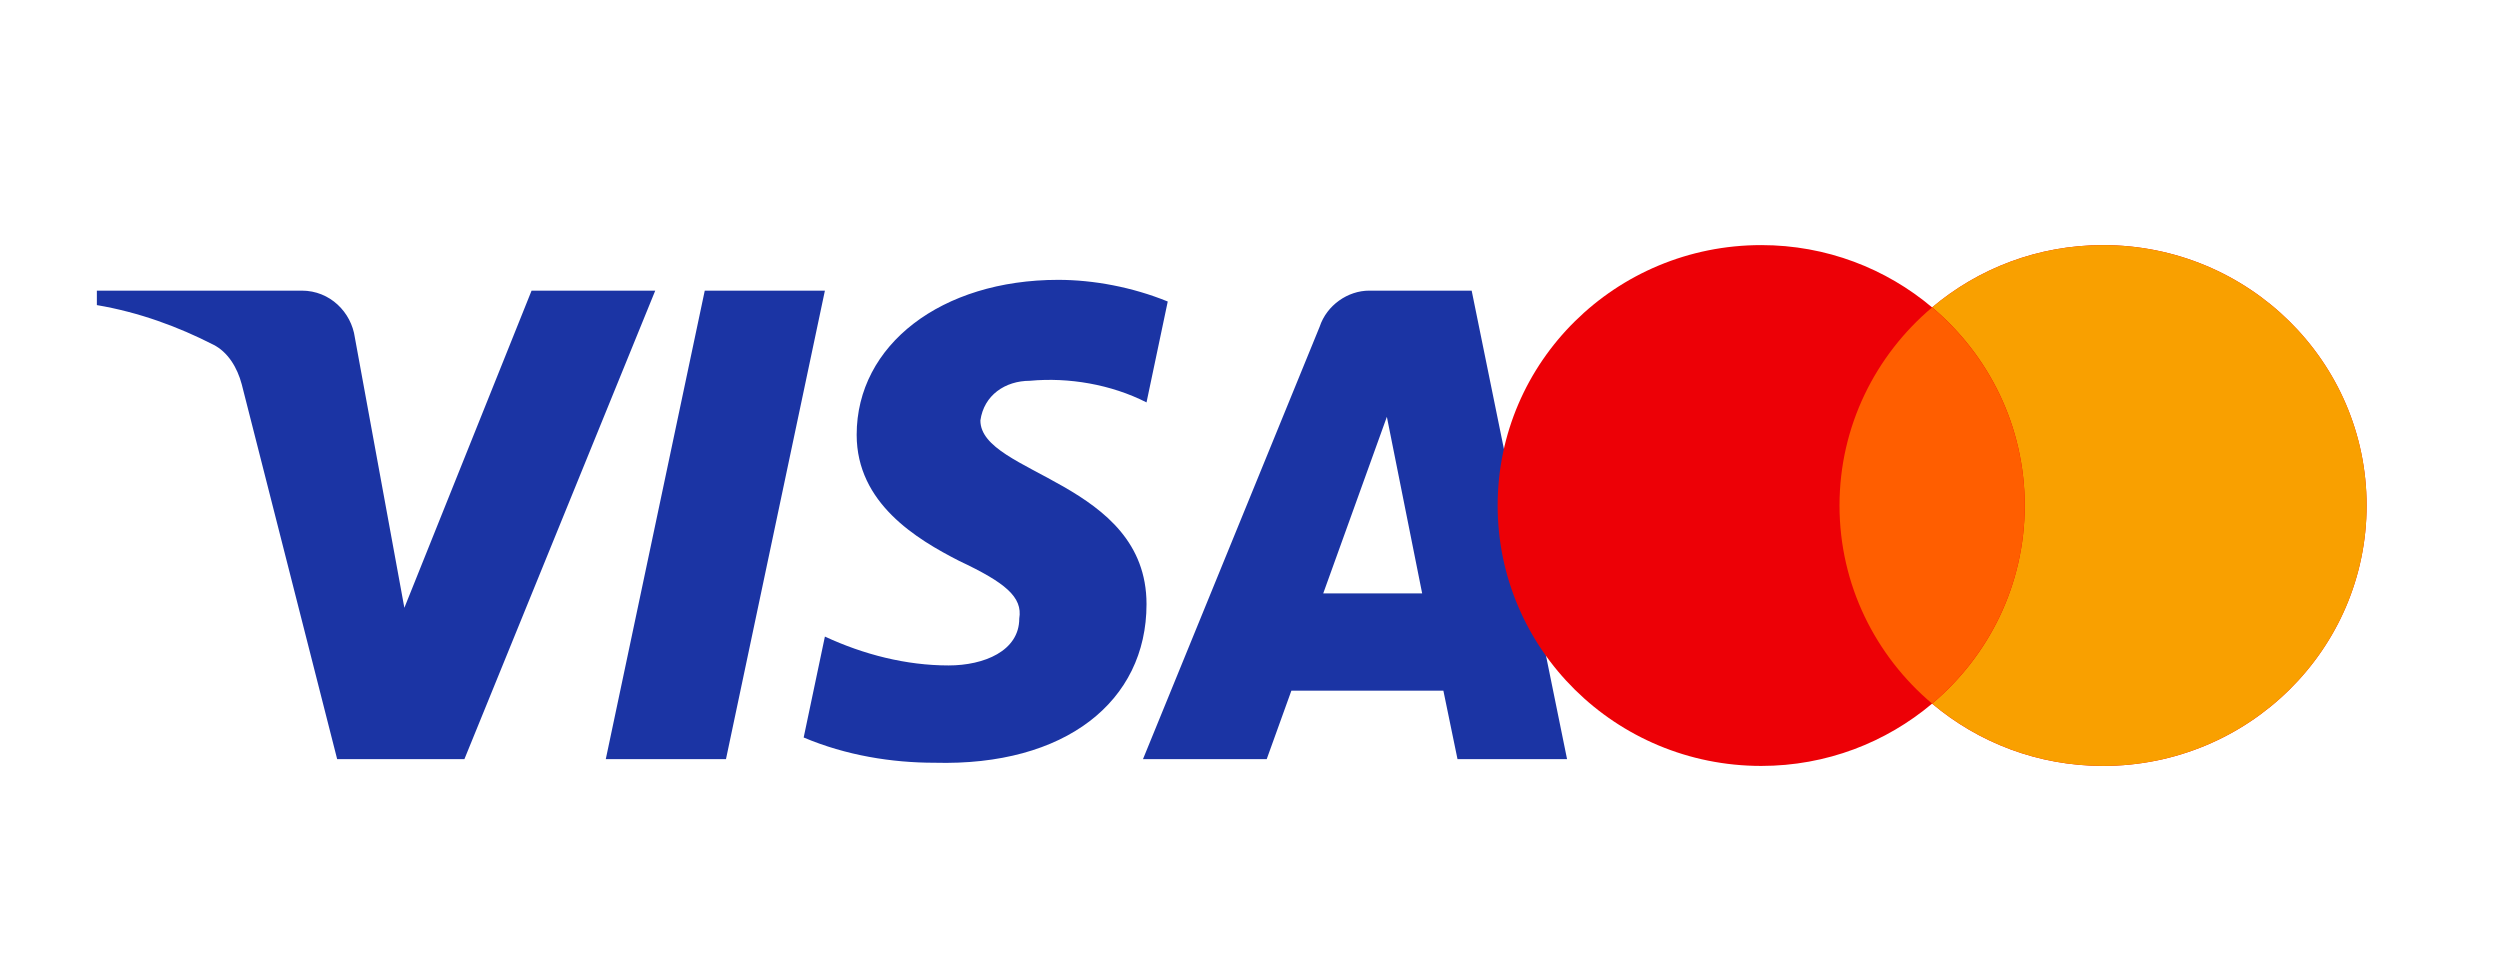
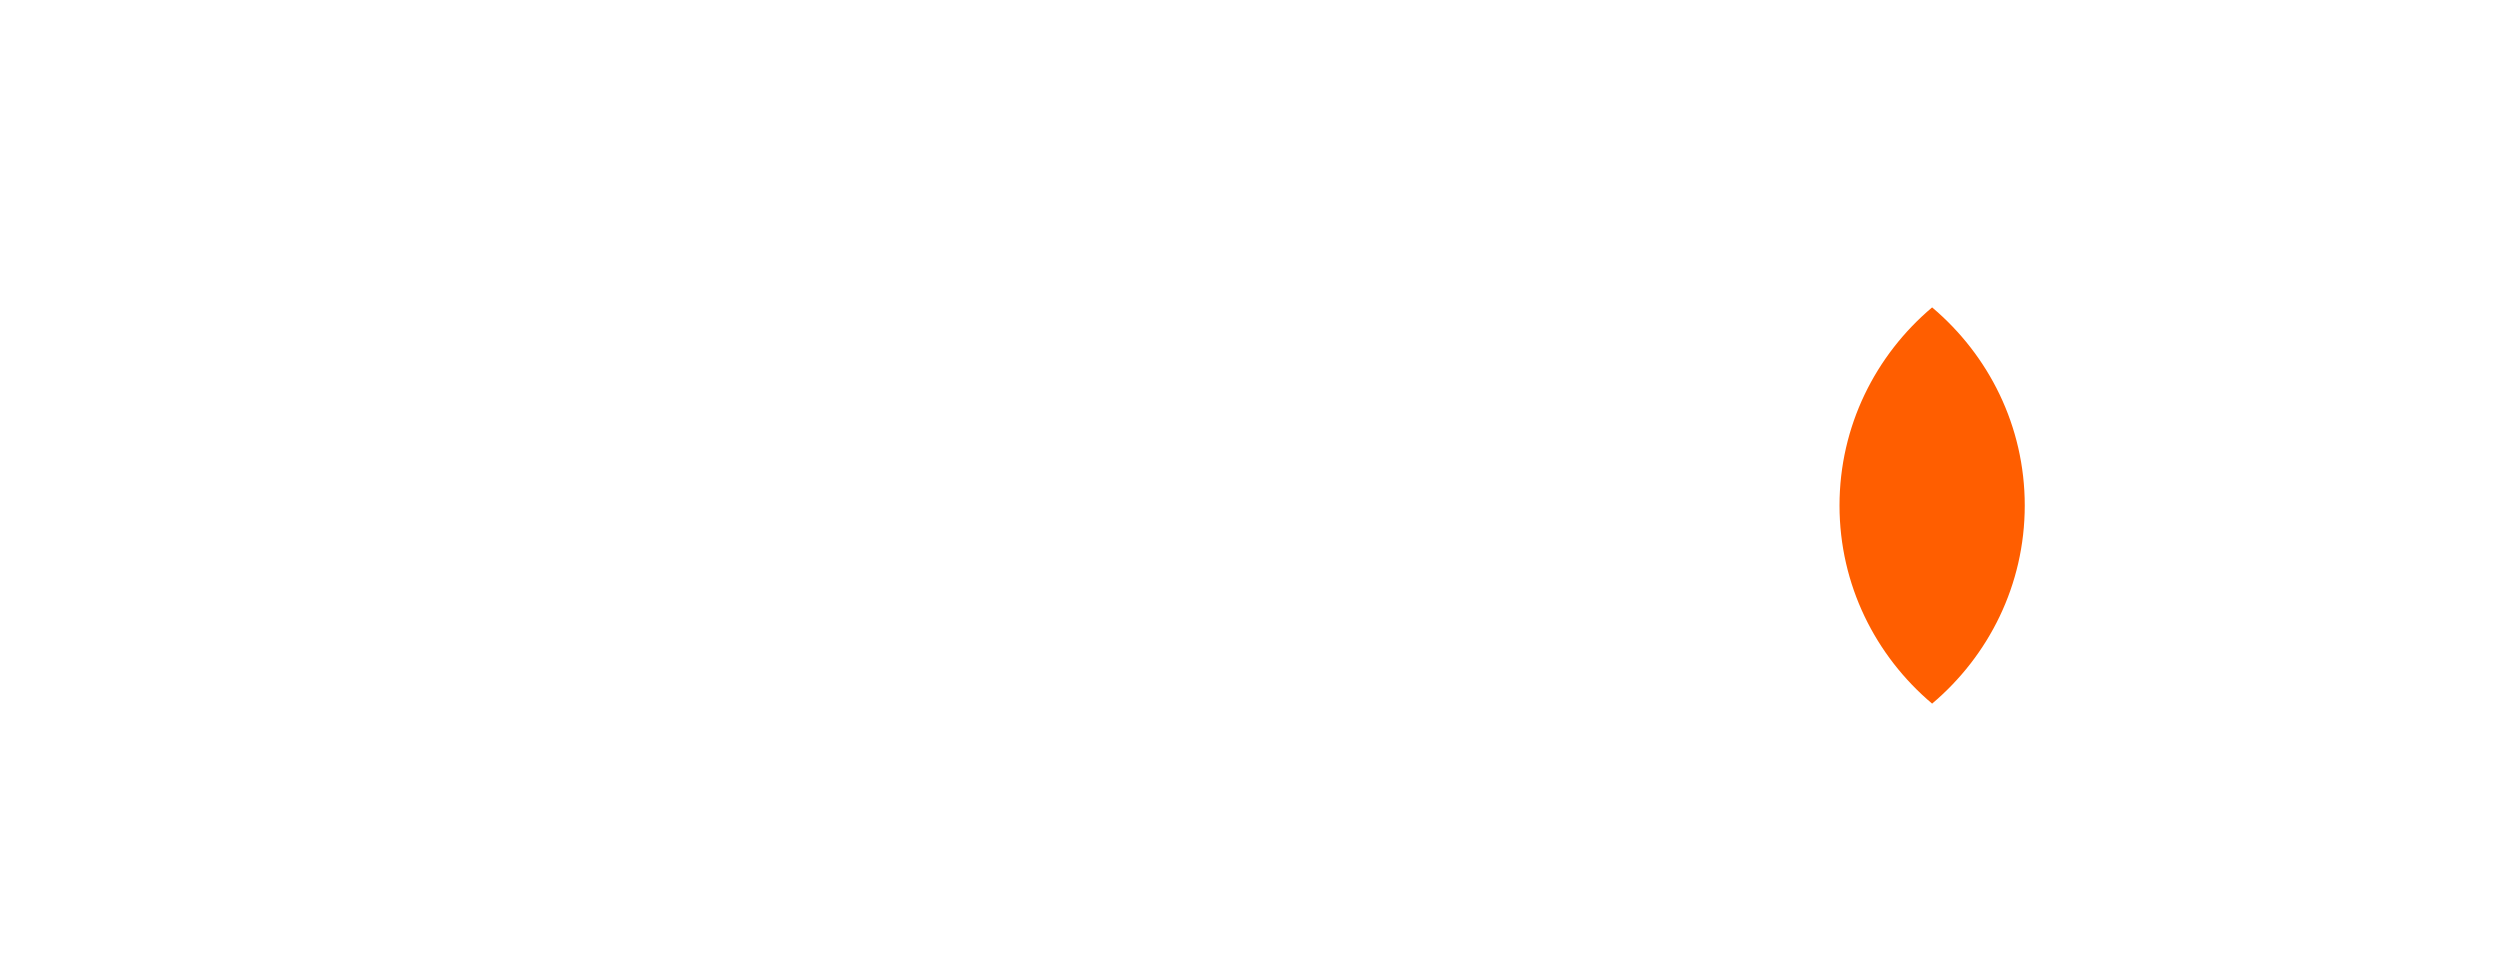
<svg xmlns="http://www.w3.org/2000/svg" width="51" height="20" viewBox="0 0 51 20" fill="none">
-   <path fill-rule="evenodd" clip-rule="evenodd" d="M9.474 15.486H6.878L4.932 7.842C4.84 7.49 4.643 7.179 4.355 7.033C3.635 6.665 2.841 6.371 1.976 6.224V5.929H6.157C6.734 5.929 7.167 6.371 7.239 6.885L8.249 12.399L10.844 5.929H13.367L9.474 15.486ZM14.81 15.486H12.358L14.377 5.929H16.828L14.81 15.486ZM20 8.577C20.072 8.062 20.505 7.768 21.01 7.768C21.803 7.694 22.668 7.842 23.389 8.209L23.822 6.151C23.101 5.857 22.307 5.709 21.587 5.709C19.208 5.709 17.476 7.033 17.476 8.87C17.476 10.268 18.703 11.001 19.568 11.443C20.505 11.884 20.866 12.179 20.793 12.619C20.793 13.281 20.072 13.575 19.352 13.575C18.486 13.575 17.621 13.354 16.828 12.986L16.395 15.045C17.261 15.412 18.198 15.56 19.063 15.56C21.731 15.633 23.389 14.31 23.389 12.325C23.389 9.825 20 9.679 20 8.577ZM31.968 15.486L30.022 5.929H27.931C27.498 5.929 27.066 6.224 26.921 6.665L23.317 15.486H25.841L26.344 14.09H29.445L29.733 15.486H31.968ZM28.292 8.503L29.012 12.105H26.994L28.292 8.503Z" fill="#1B34A4" />
-   <path d="M42.903 5C45.873 5 48.279 7.379 48.279 10.312C48.279 13.246 45.873 15.625 42.903 15.625C41.572 15.625 40.354 15.146 39.415 14.354C38.476 15.145 37.26 15.625 35.929 15.625C32.959 15.625 30.552 13.246 30.552 10.312C30.552 7.378 32.959 5 35.929 5C37.259 5 38.476 5.479 39.415 6.271C40.354 5.479 41.572 5 42.903 5Z" fill="#ED0006" />
-   <path d="M42.903 5C45.873 5 48.28 7.378 48.28 10.312C48.28 13.246 45.873 15.625 42.903 15.625C41.572 15.625 40.355 15.146 39.416 14.354C40.572 13.38 41.305 11.931 41.305 10.312C41.305 8.694 40.572 7.244 39.416 6.27C40.355 5.478 41.572 5 42.903 5Z" fill="#F9A000" />
  <path d="M39.415 6.271C40.571 7.246 41.305 8.694 41.305 10.312C41.305 11.931 40.57 13.379 39.415 14.354C38.26 13.379 37.526 11.931 37.526 10.312C37.526 8.694 38.26 7.246 39.415 6.271Z" fill="#FF5E00" />
</svg>